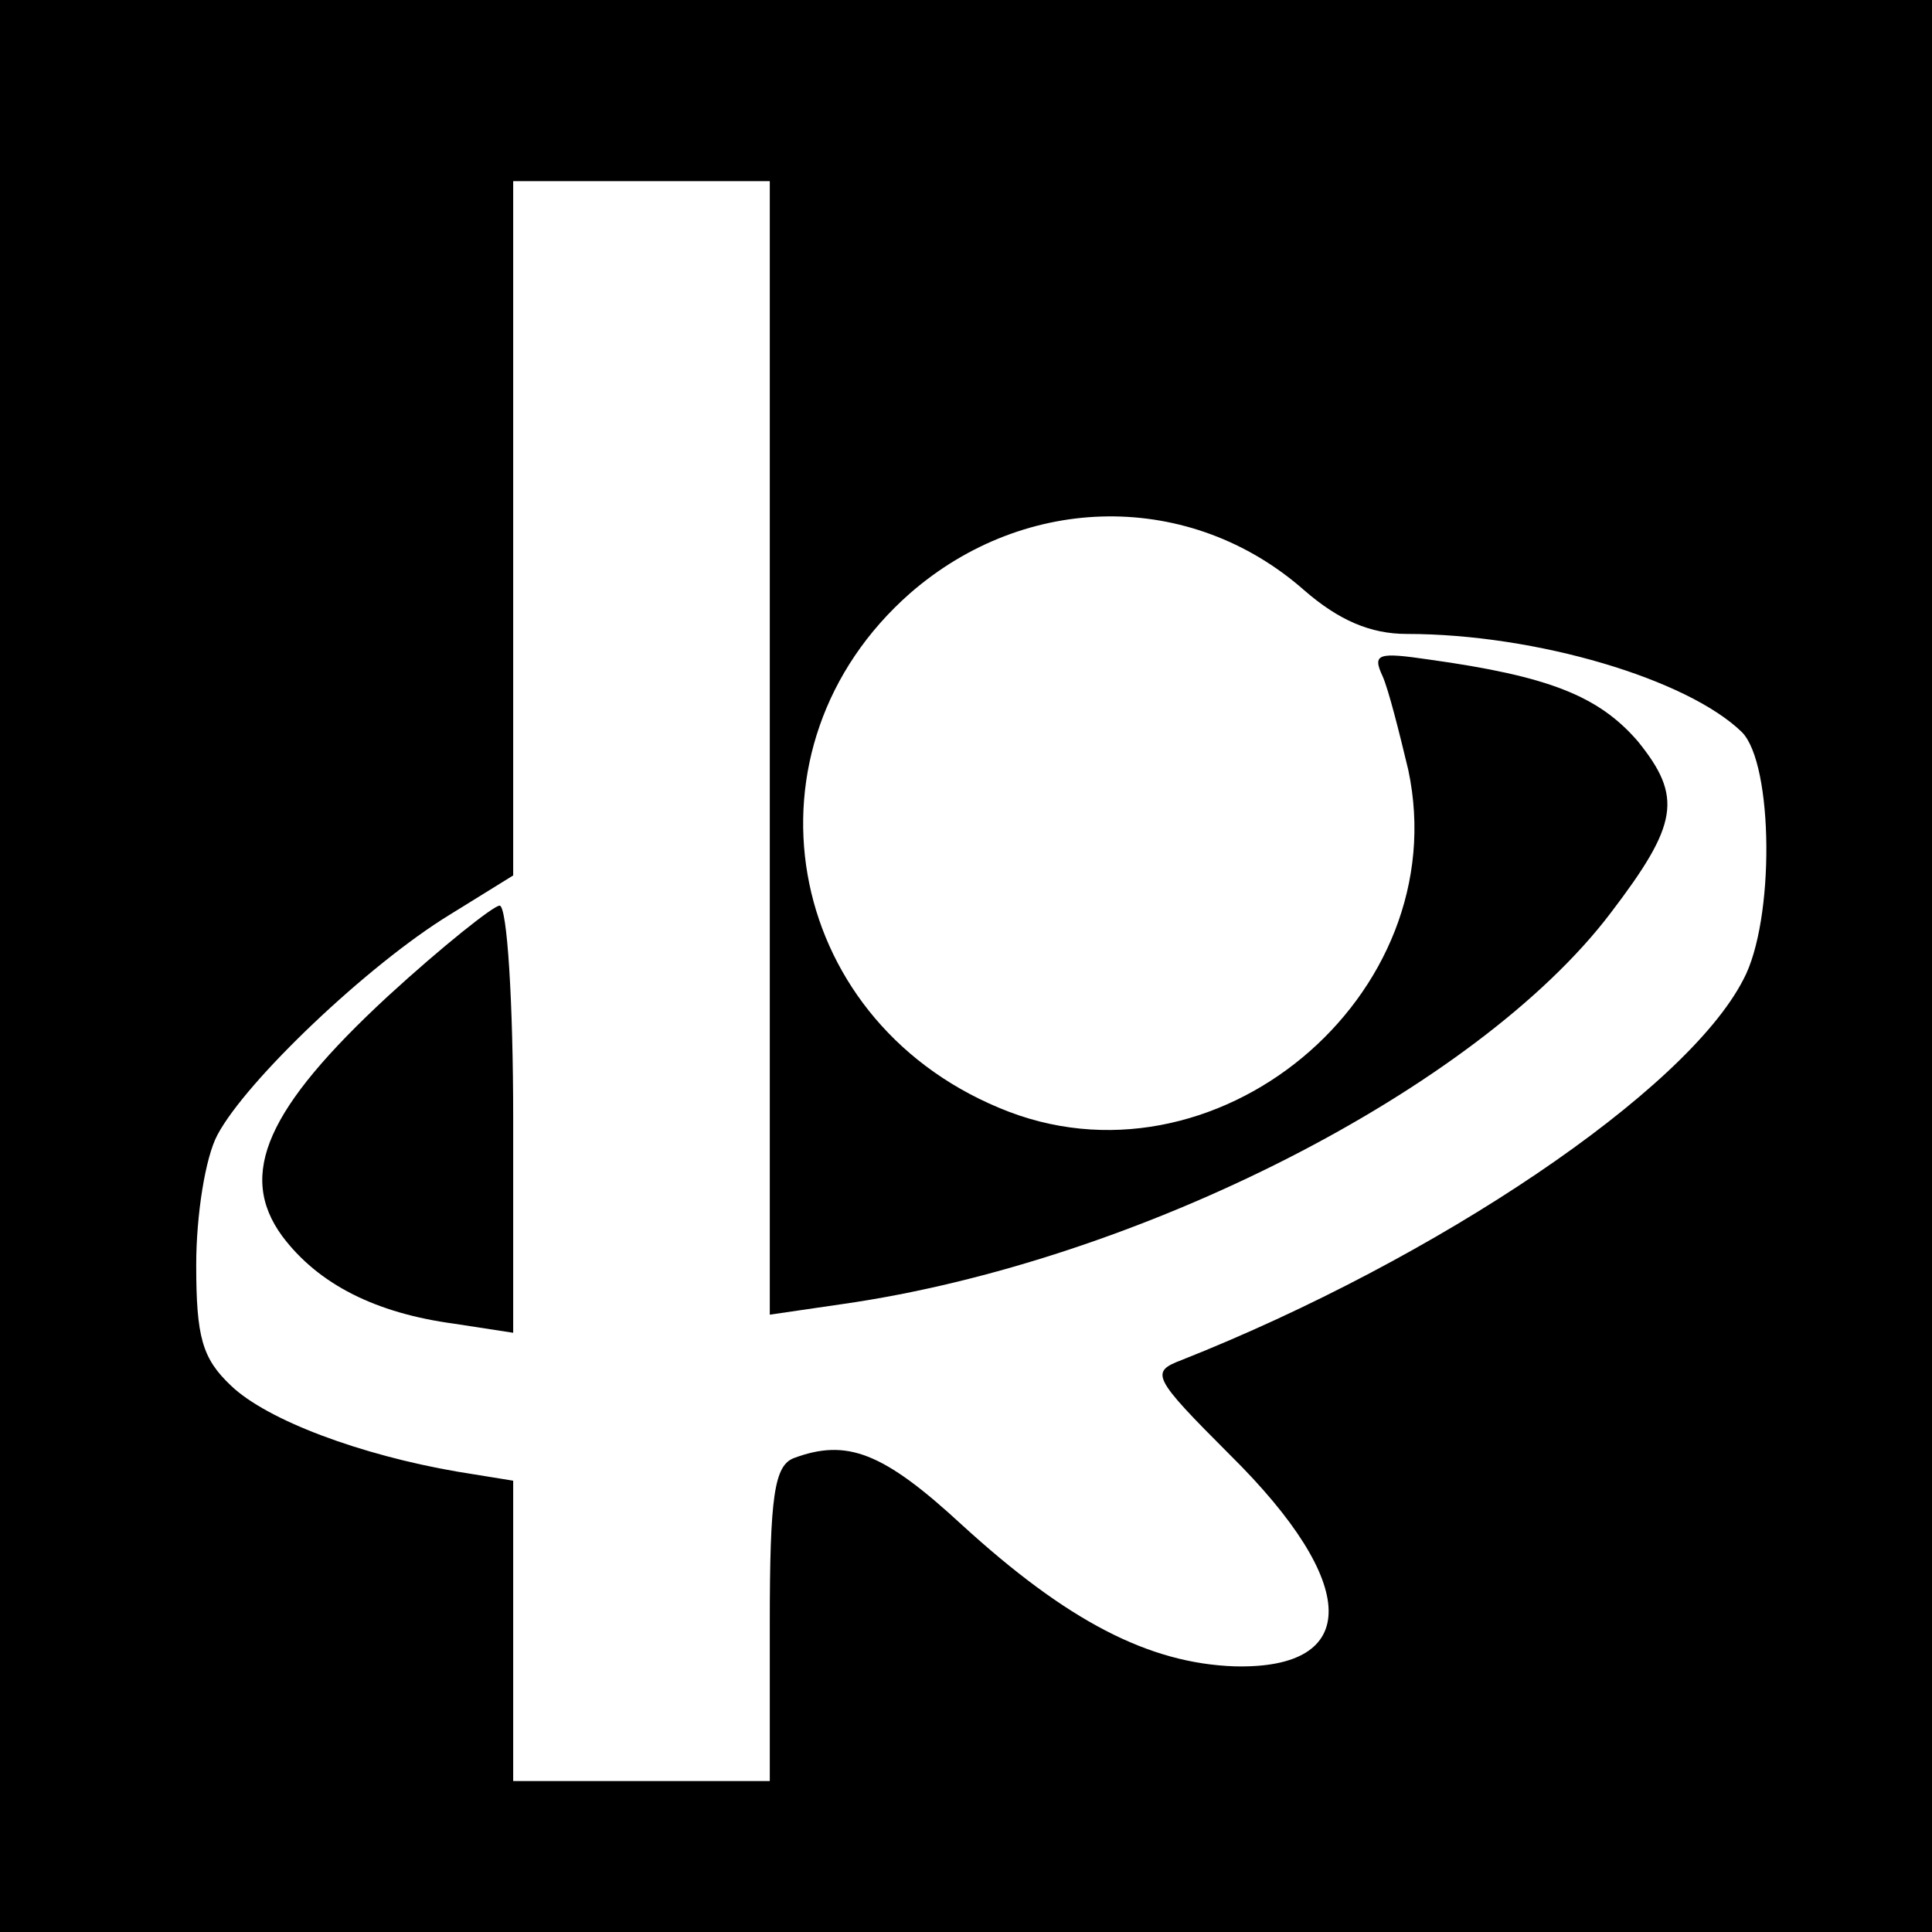
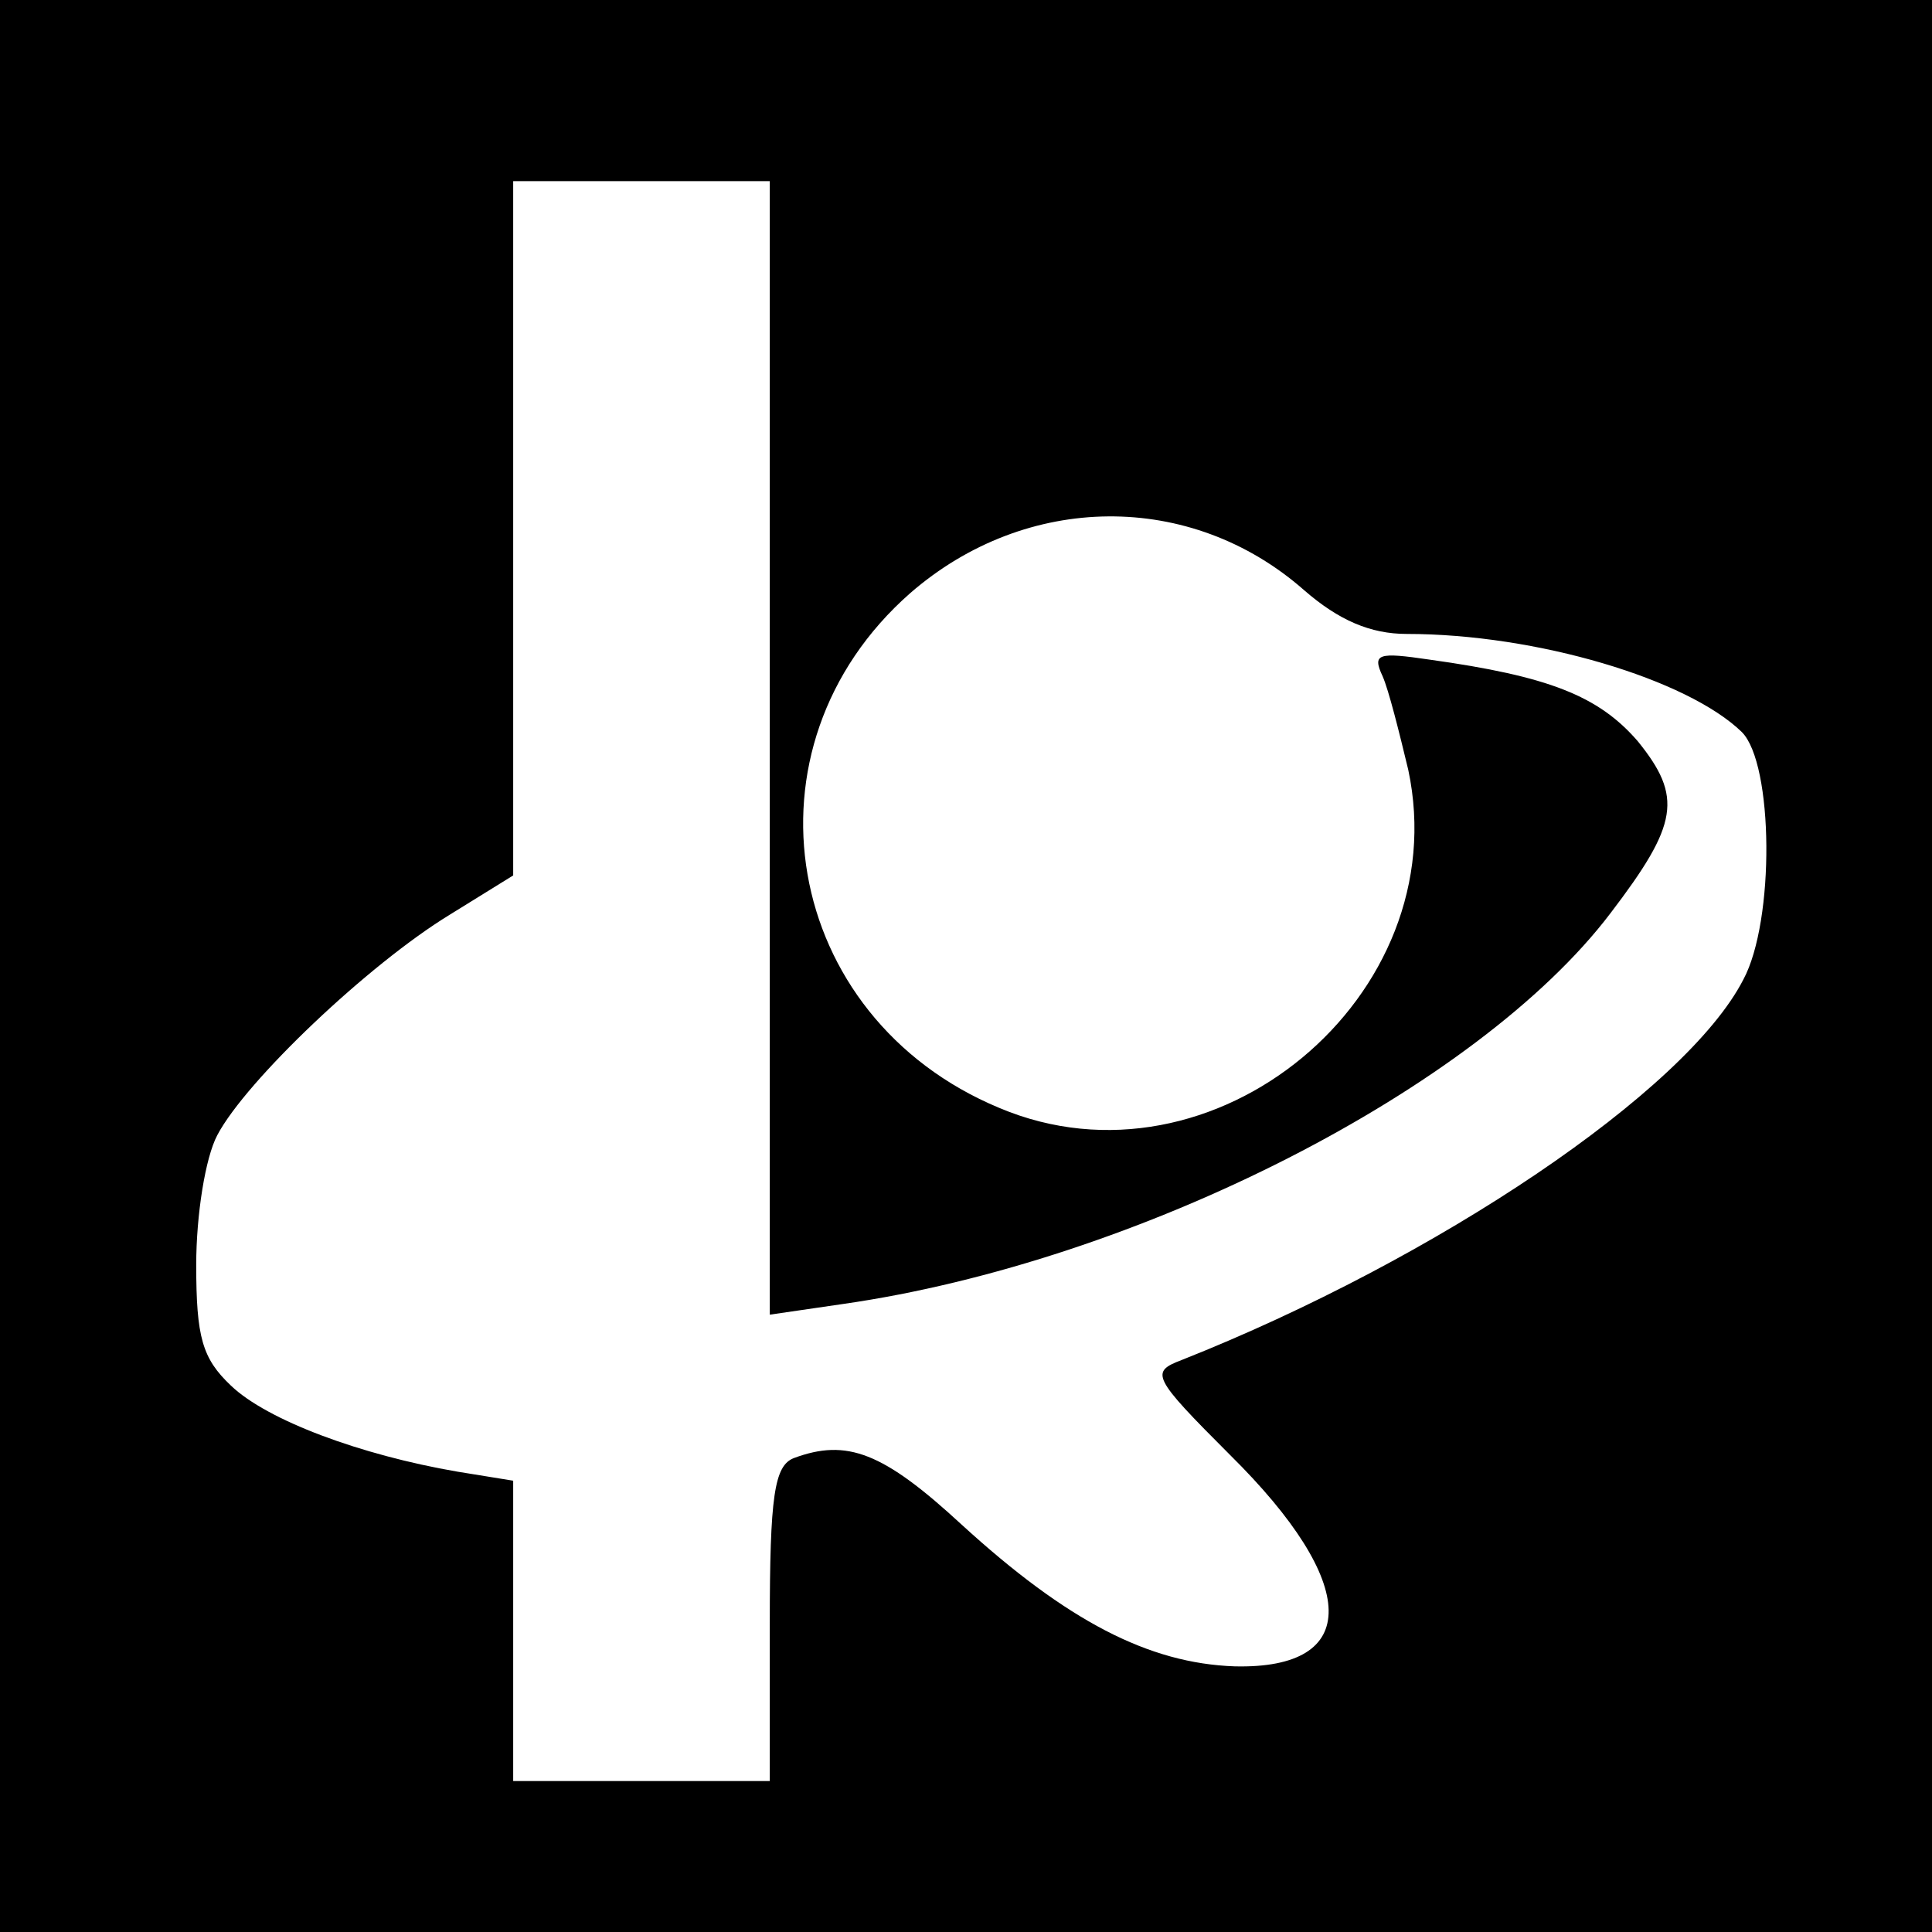
<svg xmlns="http://www.w3.org/2000/svg" version="1.0" width="128pt" height="128pt" viewBox="0 0 128 128" preserveAspectRatio="xMidYMid meet">
  <g transform="translate(0,128) scale(0.1,-0.1)" fill="#000000" stroke="none">
    <path d="M0 640 l0 -640 640 0 640 0 0 640 0 640 -640 0 -640 0 0 -640z m510 144 l0 -375 48 7 c196 28 421 143 509 259 45 59 48 77 18 114 -26 30 -59 43 -138 54 -34 5 -38 4 -31 -11 4 -9 11 -37 17 -62 32 -150 -129 -284 -271 -224 -144 60 -175 239 -59 341 77 67 186 68 261 2 23 -20 44 -29 68 -29 86 0 186 -30 222 -65 21 -21 22 -125 1 -164 -38 -74 -203 -185 -372 -252 -21 -8 -20 -11 32 -63 86 -85 87 -142 3 -140 -57 2 -111 30 -181 94 -52 48 -76 57 -111 44 -13 -5 -16 -25 -16 -110 l0 -104 -85 0 -85 0 0 100 0 99 -37 6 c-64 11 -126 34 -150 57 -19 18 -23 32 -23 80 0 33 6 71 14 86 19 36 100 113 154 146 l42 26 0 230 0 230 85 0 85 0 0 -376z" />
-     <path d="M257 620 c-80 -74 -100 -118 -70 -159 24 -32 62 -51 114 -58 l39 -6 0 142 c0 77 -4 141 -9 141 -4 0 -38 -27 -74 -60z" />
  </g>
</svg>